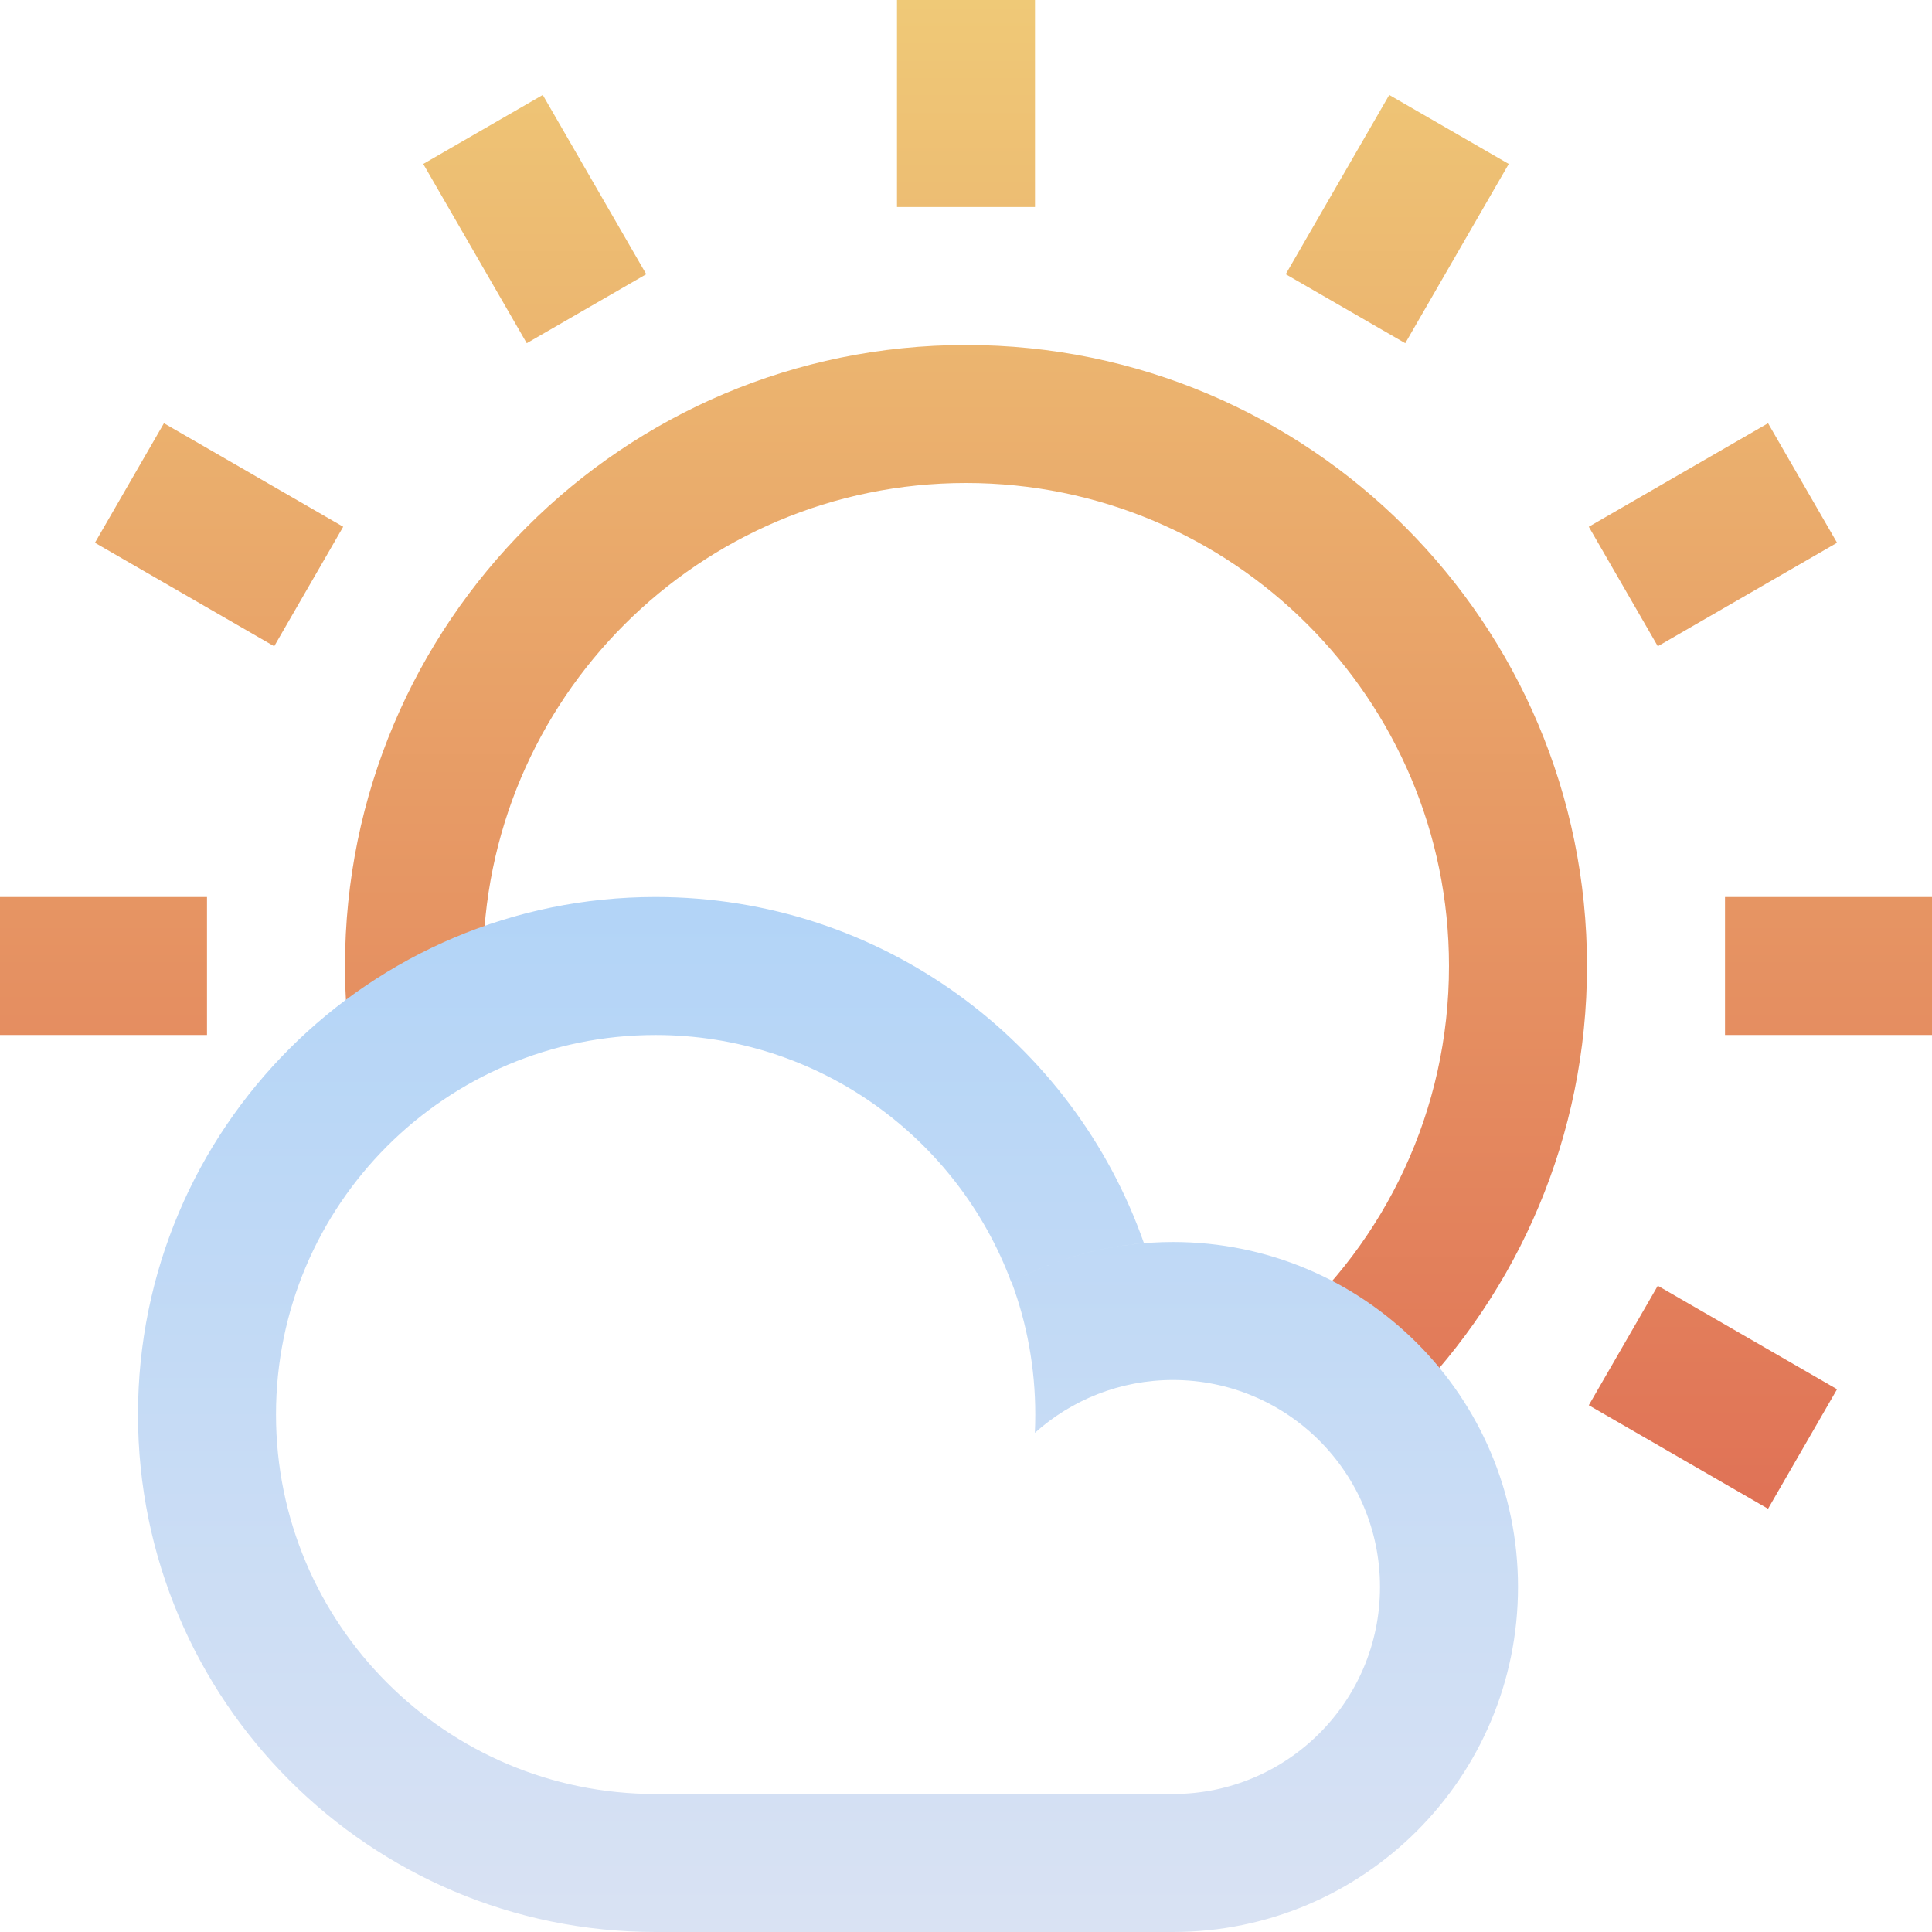
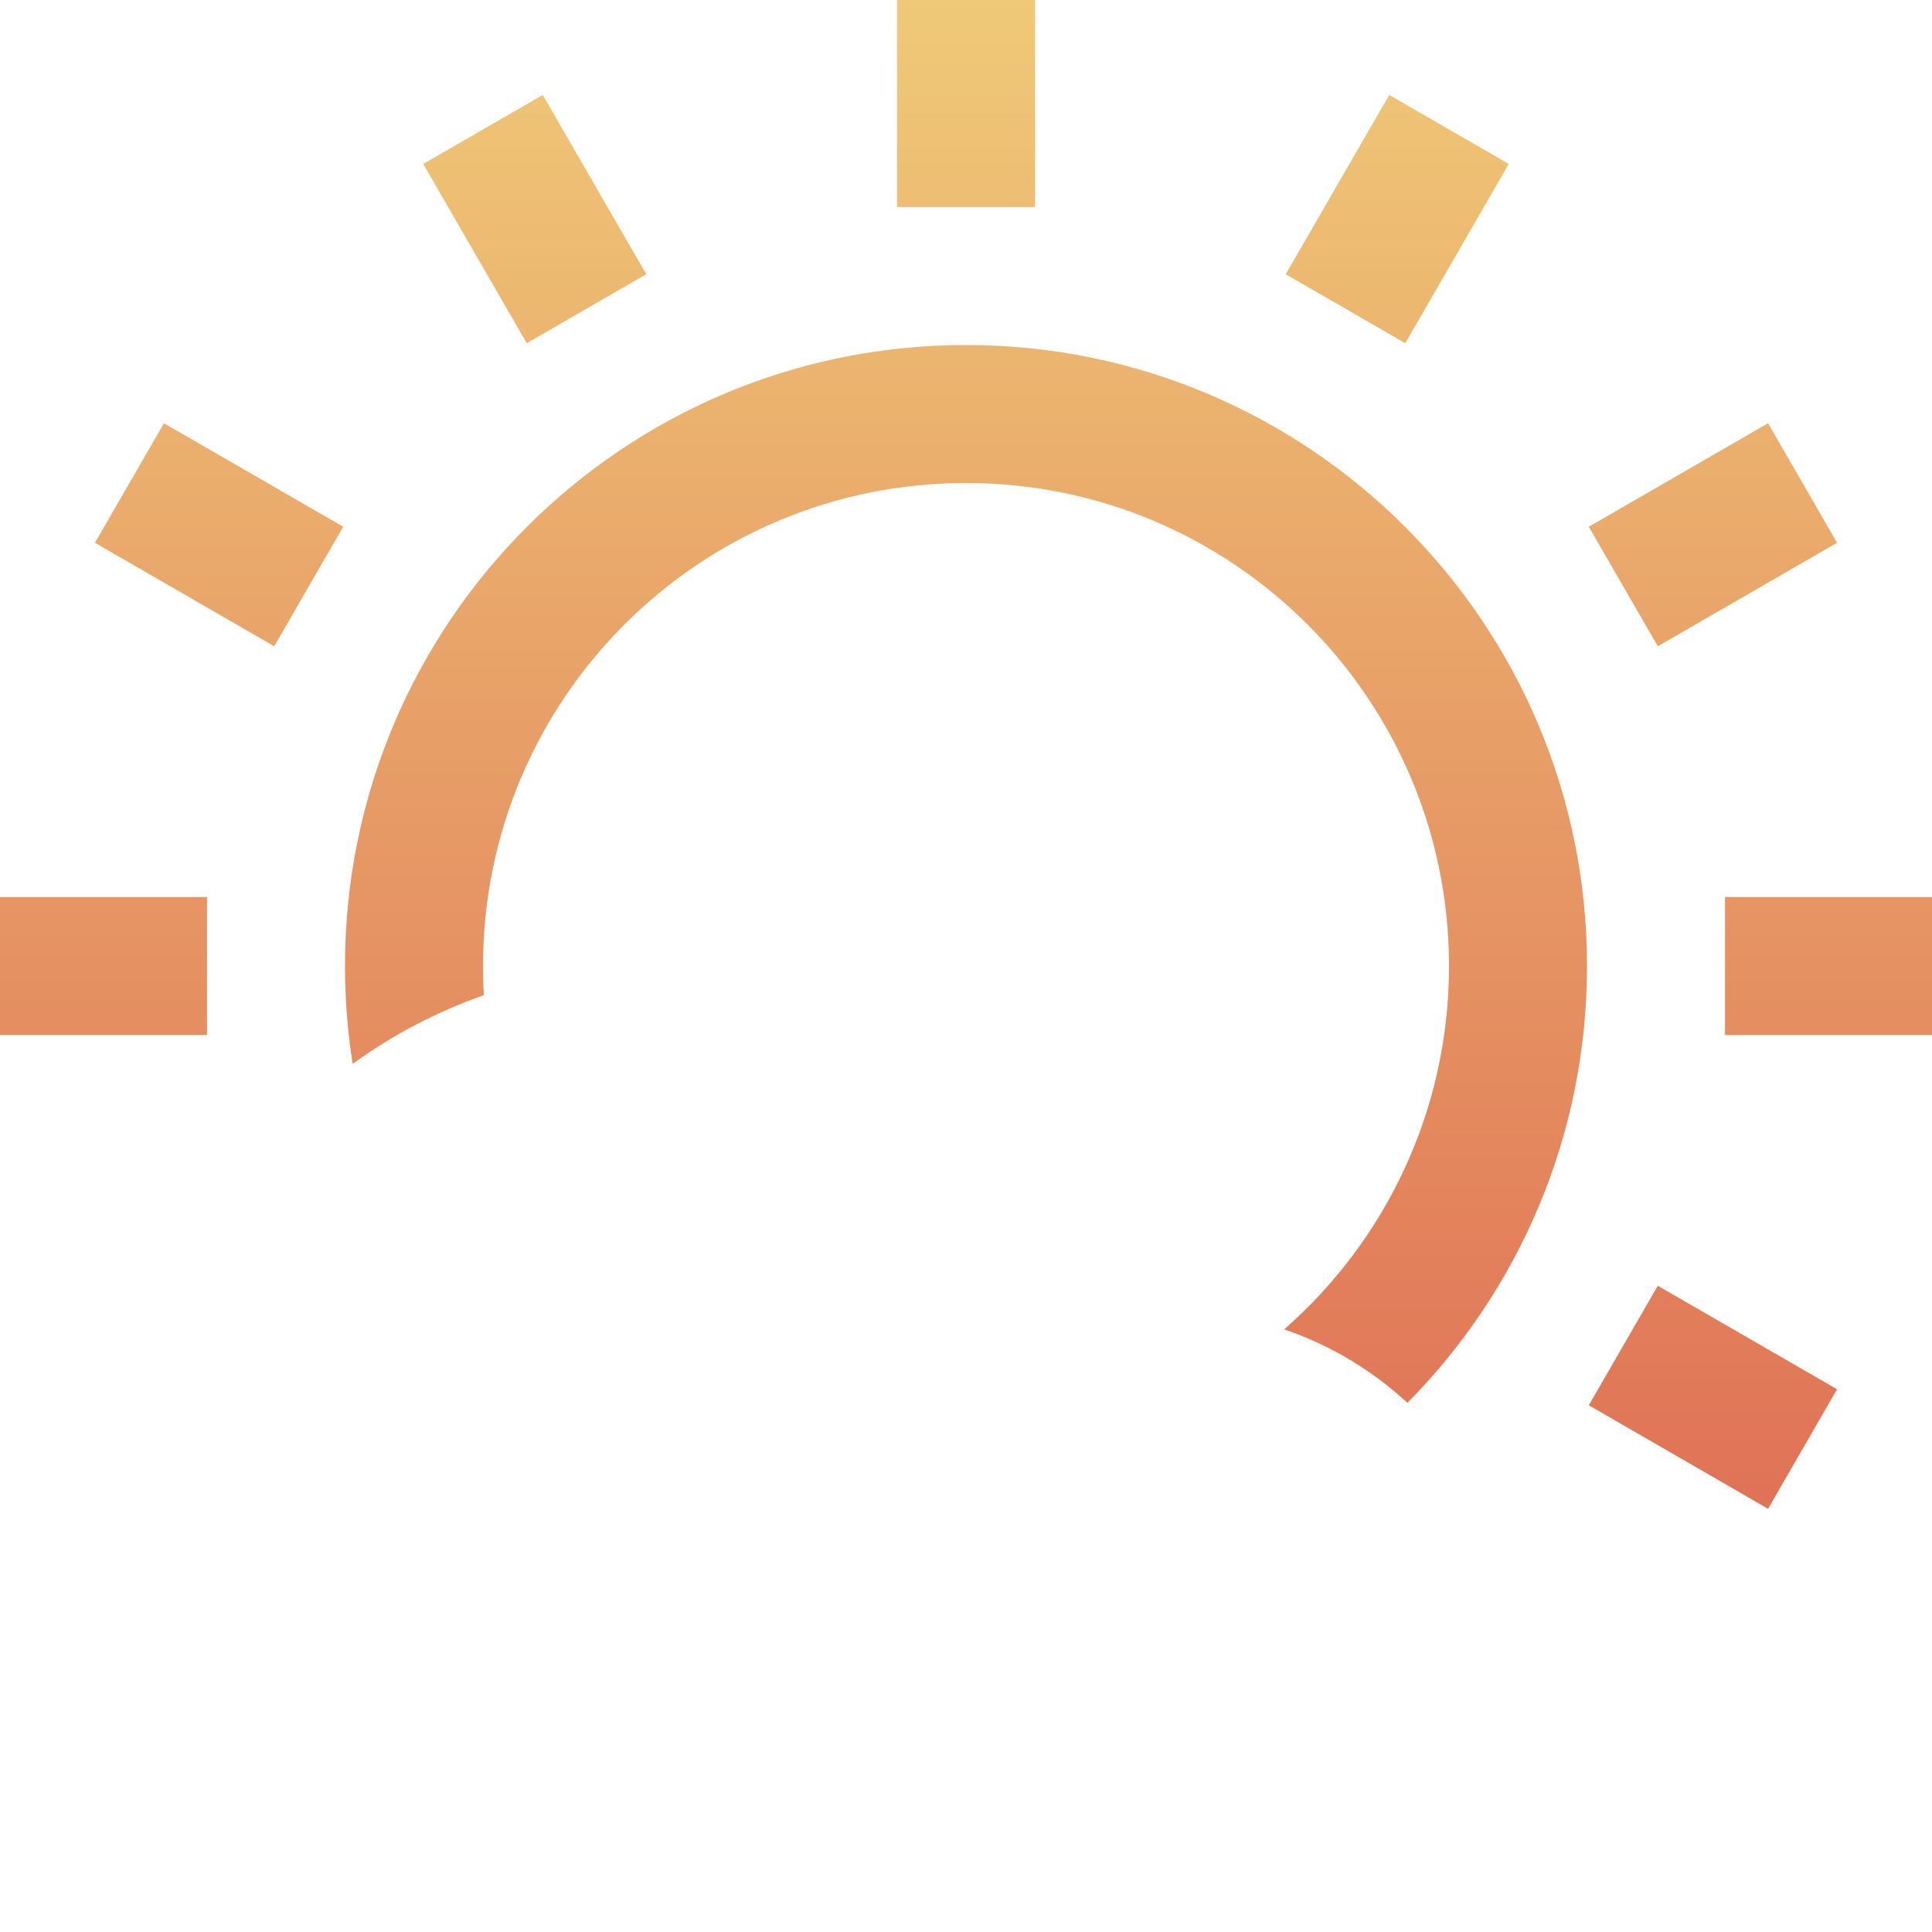
<svg xmlns="http://www.w3.org/2000/svg" width="28" height="28" viewBox="0 0 28 28" fill="none">
  <path fill-rule="evenodd" clip-rule="evenodd" d="M13 0V3H15V0H13ZM18.612 19.266C20.076 17.983 21 16.099 21 14C21 10.134 17.866 7 14 7C10.134 7 7 10.134 7 14C7 14.142 7.004 14.283 7.013 14.422C6.328 14.663 5.688 15 5.111 15.418C5.038 14.956 5 14.482 5 14C5 9.029 9.029 5 14 5C18.971 5 23 9.029 23 14C23 16.468 22.006 18.705 20.397 20.331C19.889 19.86 19.282 19.494 18.612 19.266ZM25 13H28V15H25V13ZM25.624 6.134L23.026 7.634L24.026 9.366L26.624 7.866L25.624 6.134ZM18.634 3.974L20.134 1.376L21.866 2.376L20.366 4.974L18.634 3.974ZM6.134 2.376L7.634 4.974L9.366 3.974L7.866 1.376L6.134 2.376ZM3.974 9.366L1.376 7.866L2.376 6.134L4.974 7.634L3.974 9.366ZM3 13H0V15H3V13ZM25.624 21.866L23.026 20.366L24.026 18.634L26.624 20.134L25.624 21.866Z" fill="url(#paint0_linear_209_5554)" />
-   <path fill-rule="evenodd" clip-rule="evenodd" d="M9.5 26C9.528 26 9.556 26 9.583 25.999H16.933C16.946 25.999 16.959 26 16.972 26H17V26C17 26 17 26 17 26C18.657 26 20 24.657 20 23C20 21.343 18.657 20 17 20C16.231 20 15.529 20.29 14.998 20.766C15.002 20.678 15.004 20.589 15.004 20.5C15.004 19.825 14.883 19.178 14.66 18.58C15.358 18.21 16.154 18 17 18C19.761 18 22 20.238 22 23C22 25.761 19.761 28 17 28C16.988 28 16.976 28 16.963 28L9.539 28V28C9.526 28 9.513 28 9.5 28C5.358 28 2 24.642 2 20.5C2 16.358 5.358 13 9.5 13C12.772 13 15.555 15.095 16.579 18.017C15.889 18.075 15.239 18.273 14.656 18.582C13.878 16.49 11.863 15 9.5 15C6.462 15 4 17.462 4 20.5C4 23.537 6.462 26 9.5 26Z" fill="url(#paint1_linear_209_5554)" />
  <defs>
    <linearGradient id="paint0_linear_209_5554" x1="14" y1="0" x2="14" y2="21.866" gradientUnits="userSpaceOnUse">
      <stop stop-color="#EFC977" />
      <stop offset="1" stop-color="#E07256" />
    </linearGradient>
    <linearGradient id="paint1_linear_209_5554" x1="12" y1="13" x2="12" y2="28" gradientUnits="userSpaceOnUse">
      <stop stop-color="#B2D4F7" />
      <stop offset="1" stop-color="#D9E2F3" />
    </linearGradient>
  </defs>
</svg>